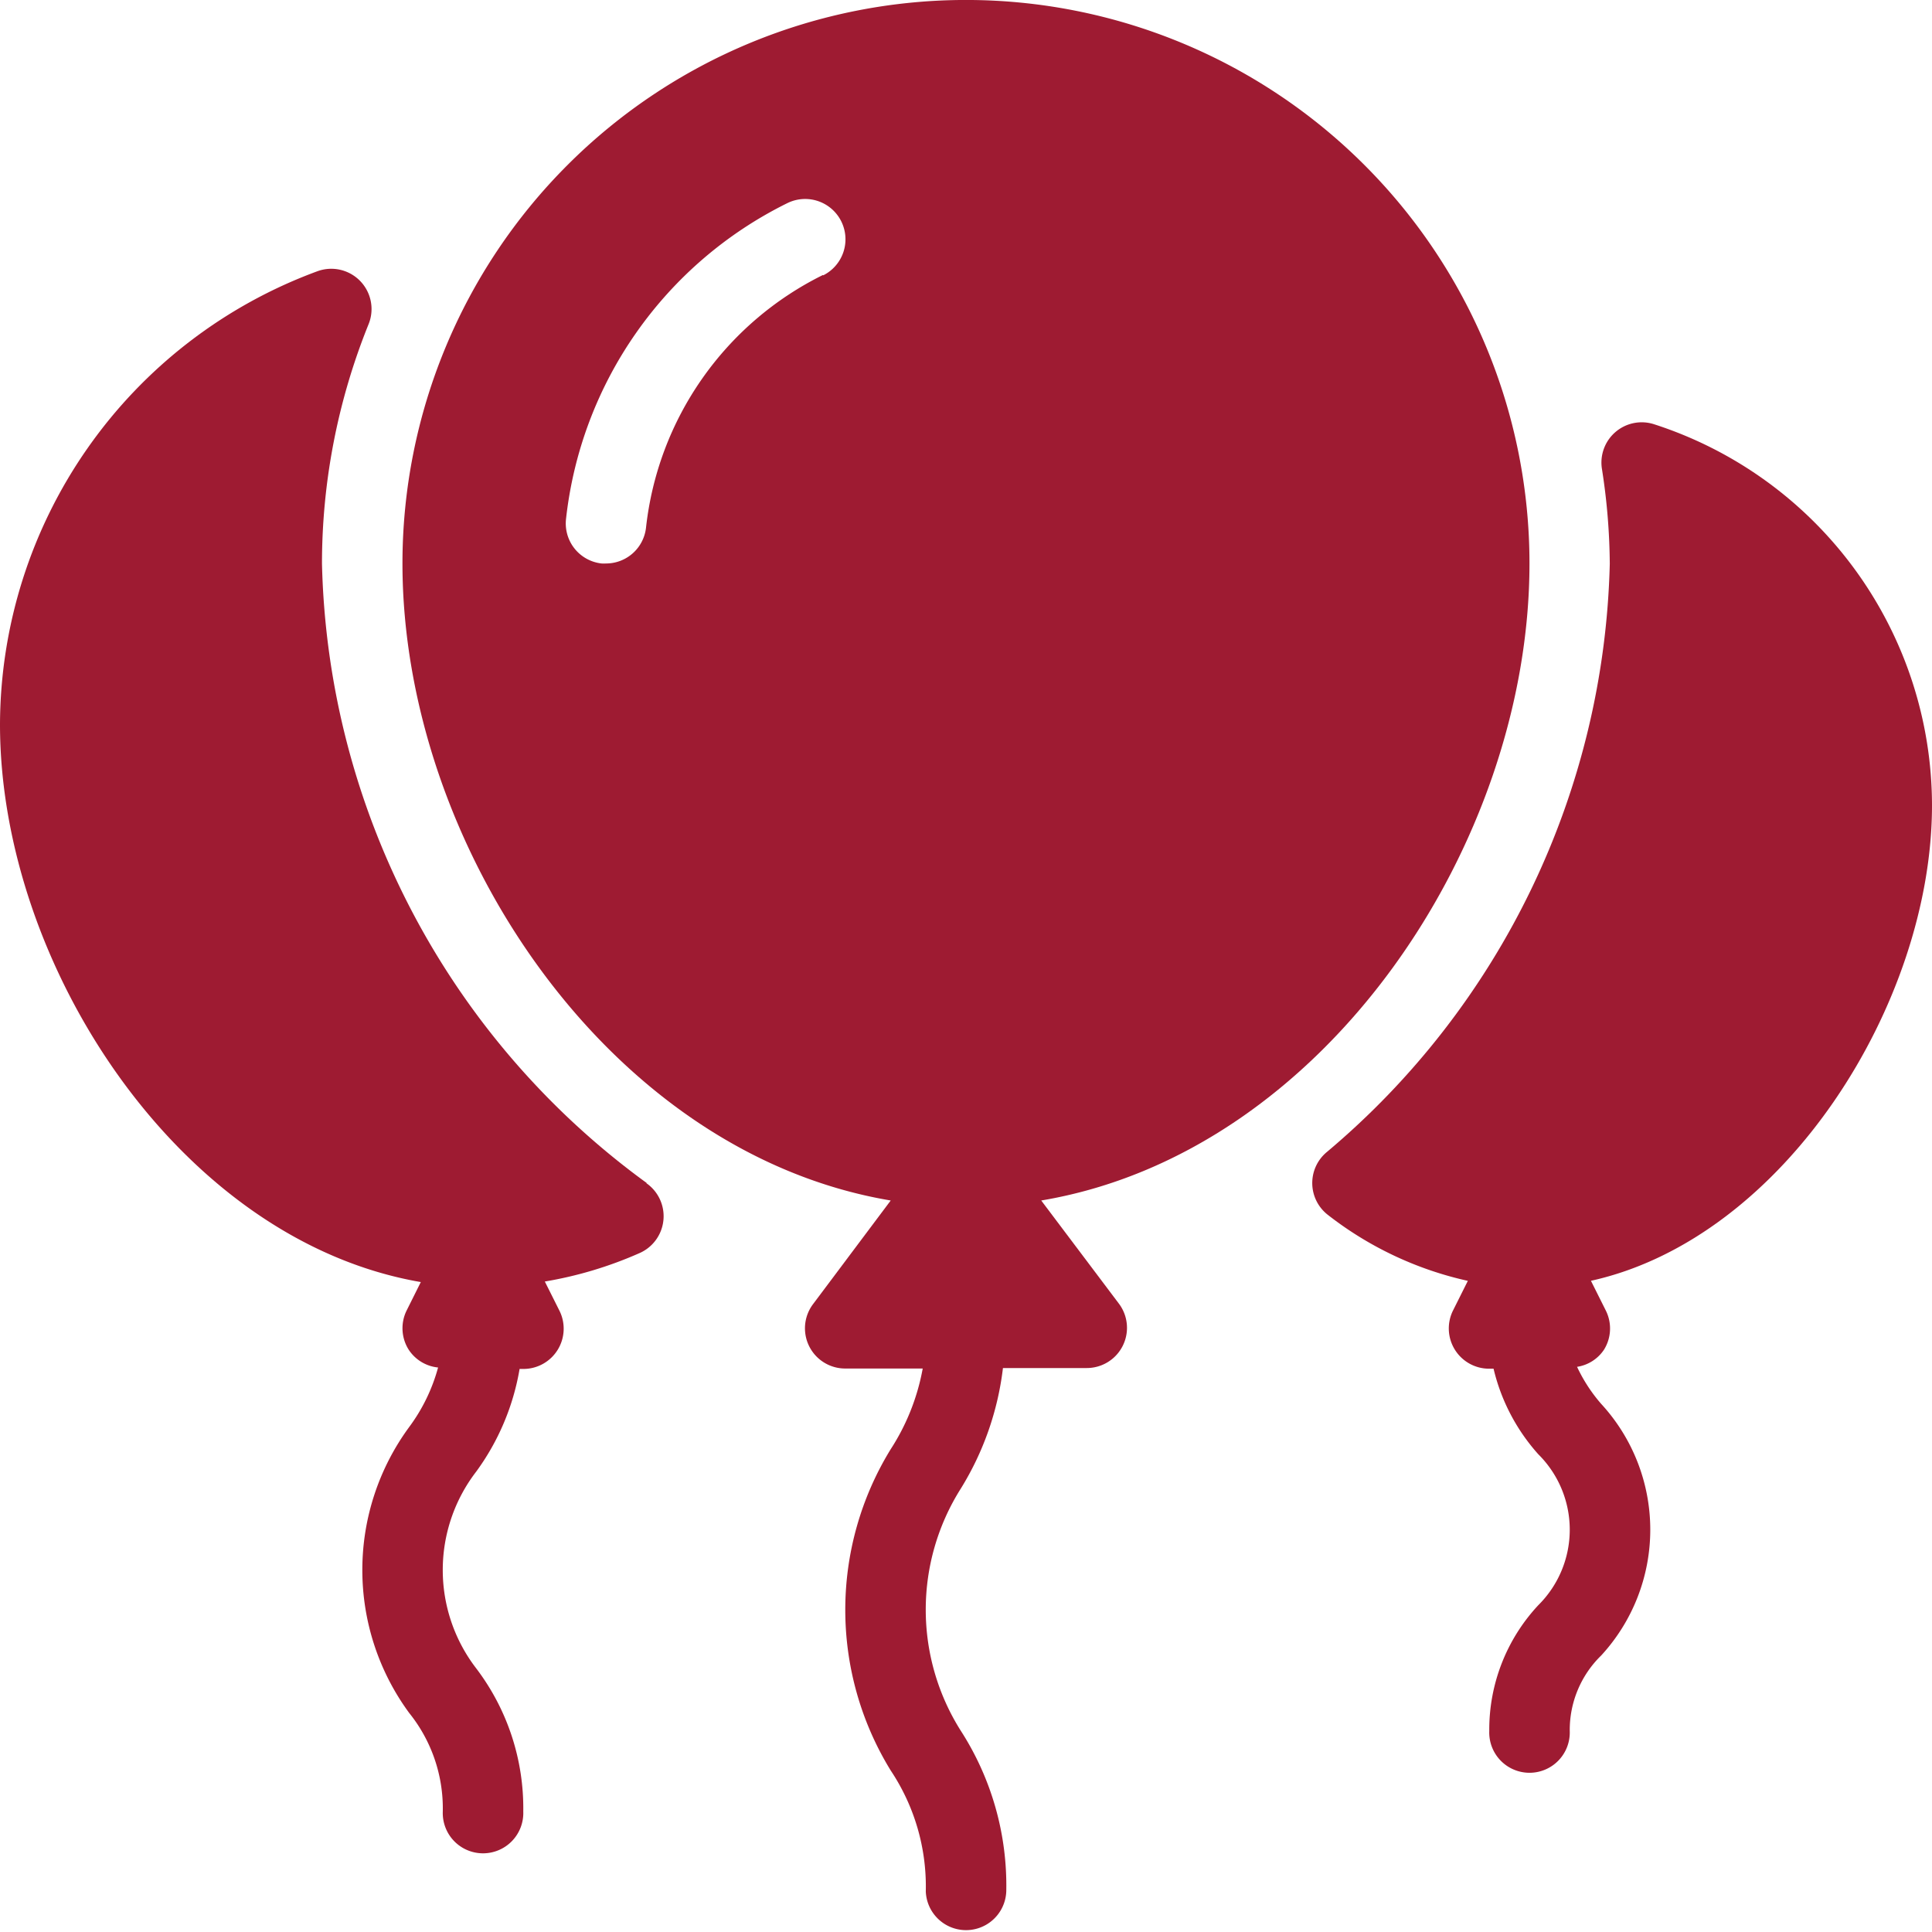
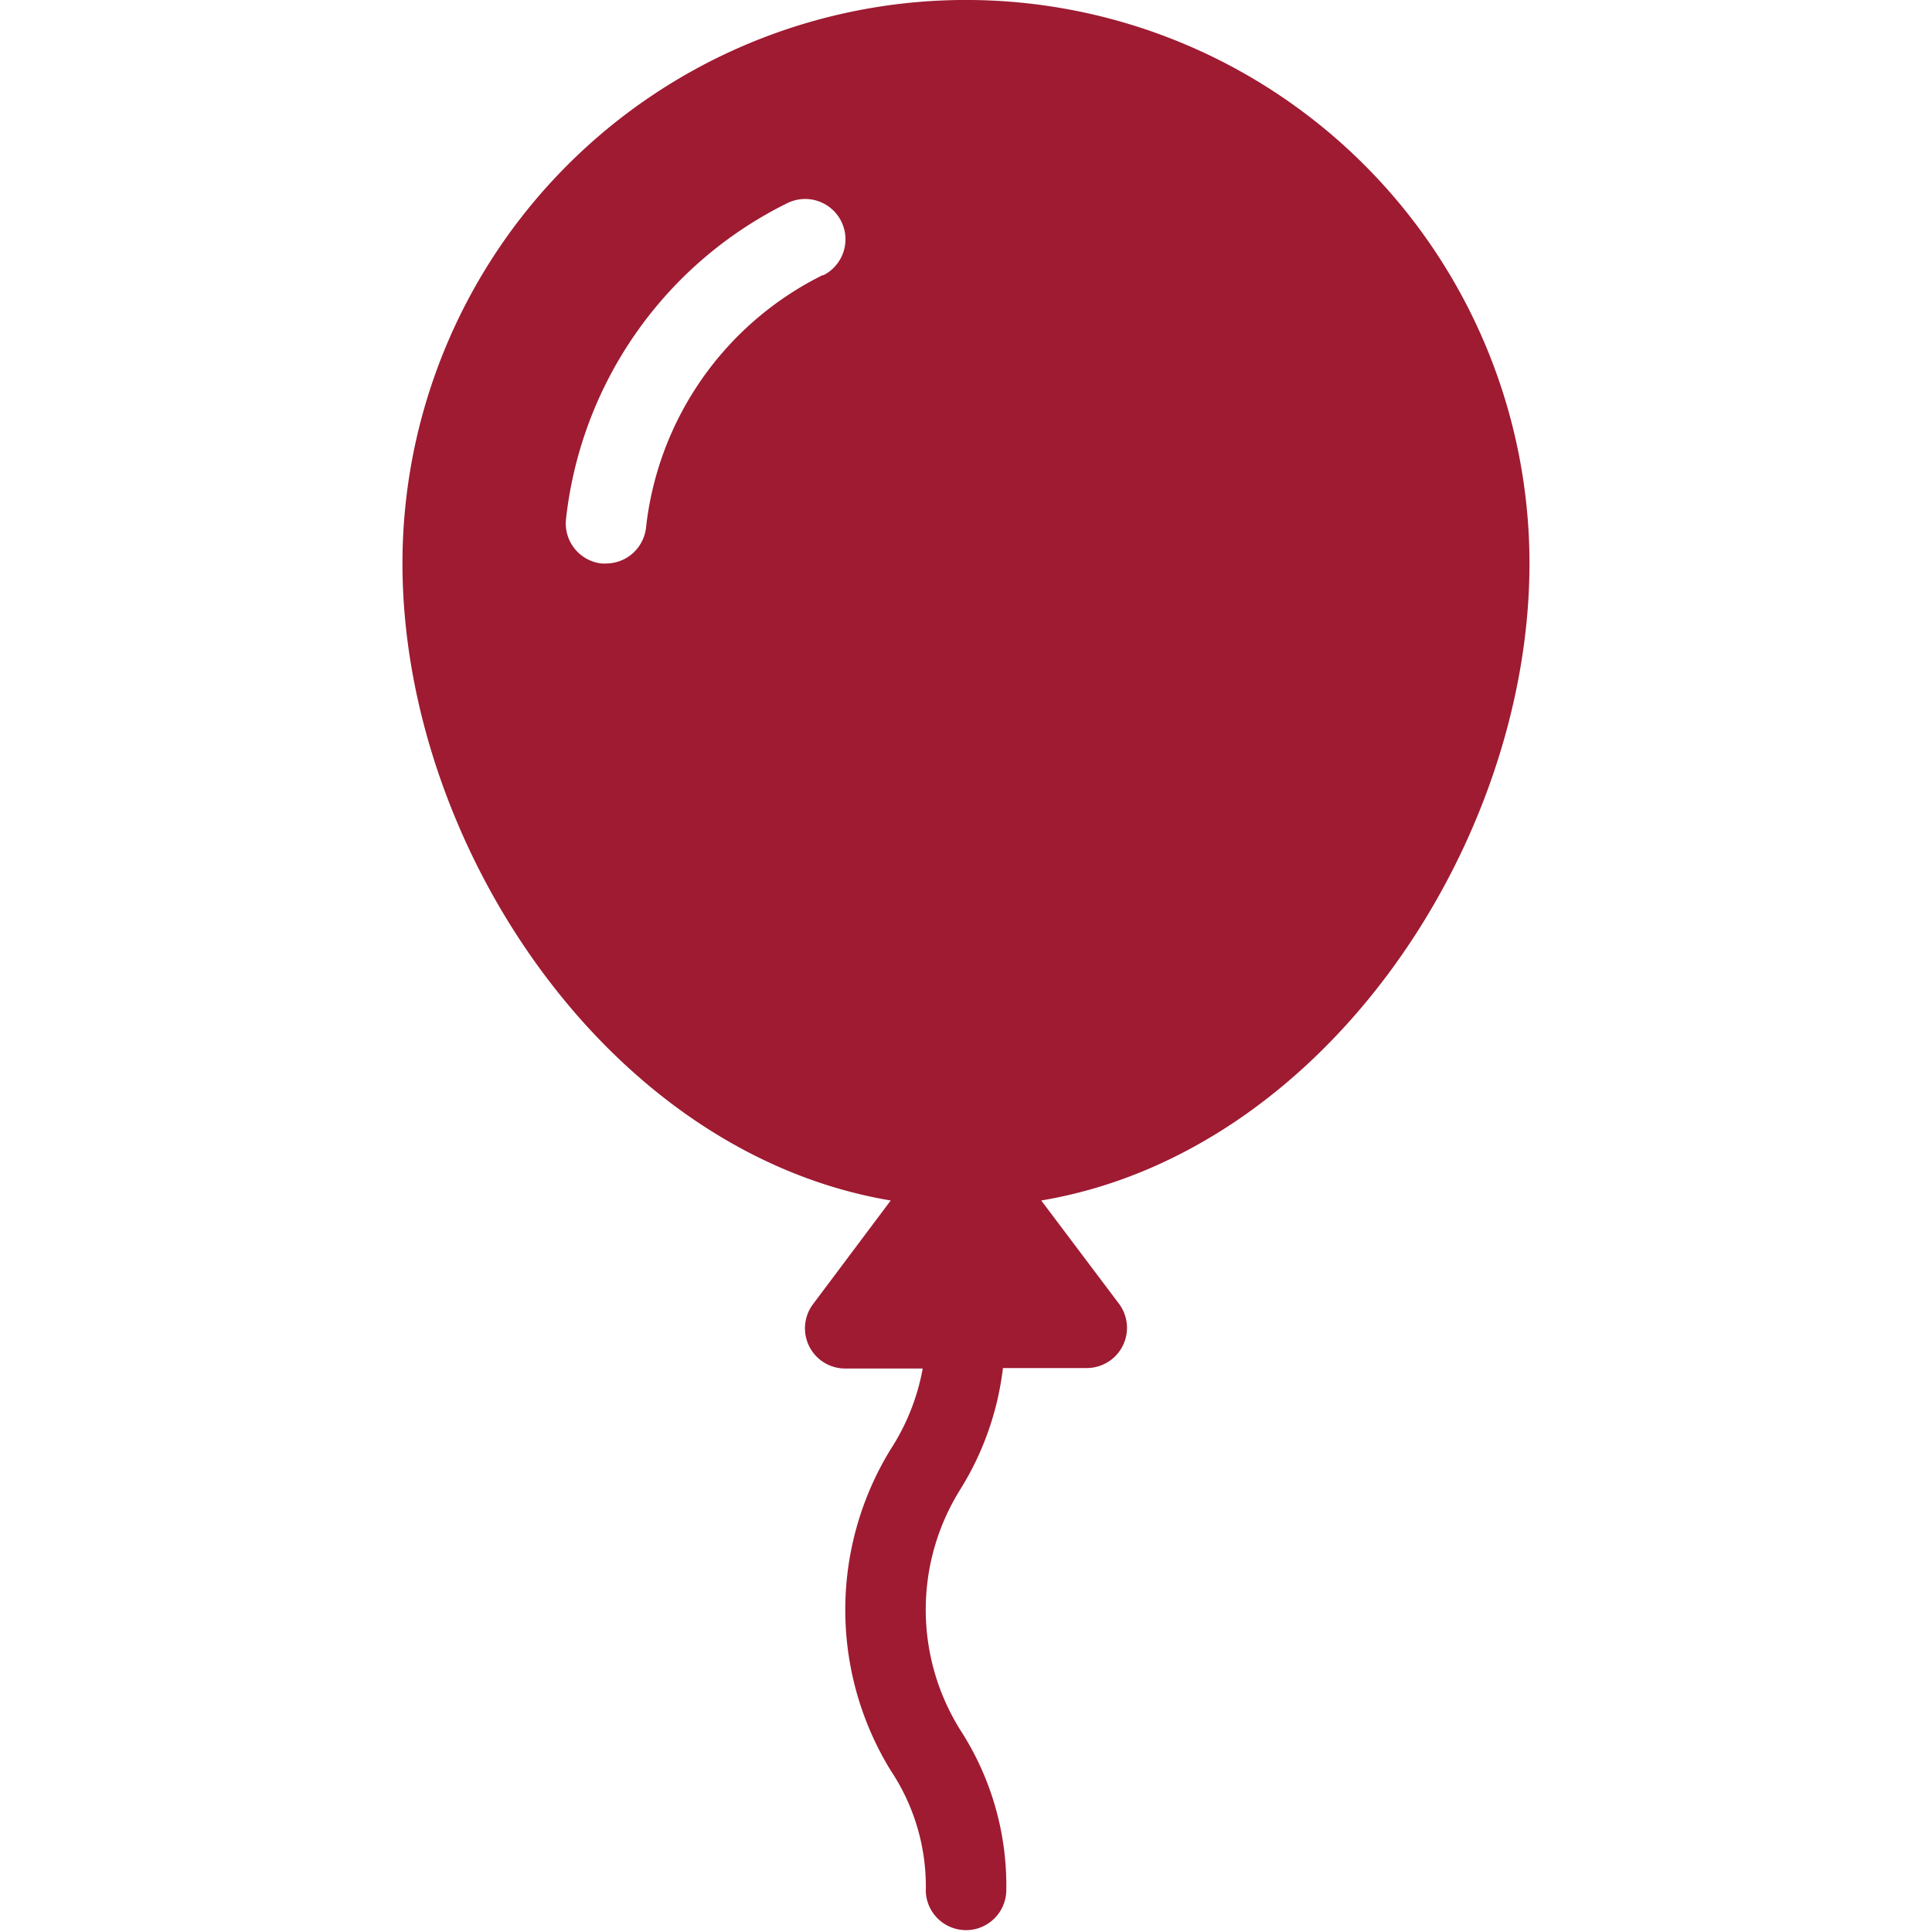
<svg xmlns="http://www.w3.org/2000/svg" id="balloon" width="32" height="32" viewBox="0 0 32 32">
  <g id="Group_812" data-name="Group 812">
    <g id="Group_811" data-name="Group 811">
      <path id="Path_4747" data-name="Path 4747" d="M117.246,19.884c4.7-.789,8.087-5.917,8.087-10.551a9.333,9.333,0,1,0-18.667,0c0,4.634,3.385,9.761,8.087,10.551L113.467,21.6A.666.666,0,0,0,114,22.667h1.283A3.654,3.654,0,0,1,114.755,24a5.08,5.08,0,0,0,0,5.328,3.46,3.46,0,0,1,.579,2,.667.667,0,0,0,1.333,0,4.734,4.734,0,0,0-.755-2.664,3.754,3.754,0,0,1,0-4.005,4.888,4.888,0,0,0,.7-2H118a.666.666,0,0,0,.533-1.066ZM113.63,4.555A5.316,5.316,0,0,0,110.7,8.74a.667.667,0,0,1-.662.593.713.713,0,0,1-.074,0,.667.667,0,0,1-.589-.736,6.644,6.644,0,0,1,3.661-5.23.666.666,0,1,1,.6,1.193Z" transform="translate(-100)" fill="#9e1b32" />
-       <path id="Path_4748" data-name="Path 4748" d="M358.073,118.2a6.642,6.642,0,0,0-4.6-6.309.667.667,0,0,0-.868.732,10.525,10.525,0,0,1,.131,1.577,13.137,13.137,0,0,1-4.685,9.743.667.667,0,0,0,.018,1.044,5.813,5.813,0,0,0,2.316,1.091l-.245.49a.667.667,0,0,0,.6.965h.071a3.243,3.243,0,0,0,.741,1.417,1.76,1.76,0,0,1,0,2.5,3.02,3.02,0,0,0-.812,2.083.667.667,0,1,0,1.333,0,1.721,1.721,0,0,1,.521-1.25,3.077,3.077,0,0,0,0-4.167,2.626,2.626,0,0,1-.4-.614.654.654,0,0,0,.447-.285.665.665,0,0,0,.029-.648l-.246-.492C355.629,125.369,358.073,121.479,358.073,118.2Z" transform="translate(-326.073 -104.863)" fill="#9e1b32" />
-       <path id="Path_4749" data-name="Path 4749" d="M10.711,86.342a13.061,13.061,0,0,1-5.378-10.26,10.591,10.591,0,0,1,.773-3.967.667.667,0,0,0-.847-.875A8.025,8.025,0,0,0,0,78.748c0,3.98,2.975,8.547,6.97,9.235l-.233.467a.665.665,0,0,0,.029.648.658.658,0,0,0,.49.3,2.944,2.944,0,0,1-.477.984,4,4,0,0,0,0,4.74,2.521,2.521,0,0,1,.555,1.63.667.667,0,1,0,1.333,0,3.83,3.83,0,0,0-.779-2.37,2.673,2.673,0,0,1,0-3.26,4.014,4.014,0,0,0,.718-1.7h.06a.667.667,0,0,0,.6-.965l-.242-.483A6.536,6.536,0,0,0,10.6,87.5a.667.667,0,0,0,.107-1.154Z" transform="translate(0 -66.748)" fill="#9e1b32" />
    </g>
  </g>
</svg>